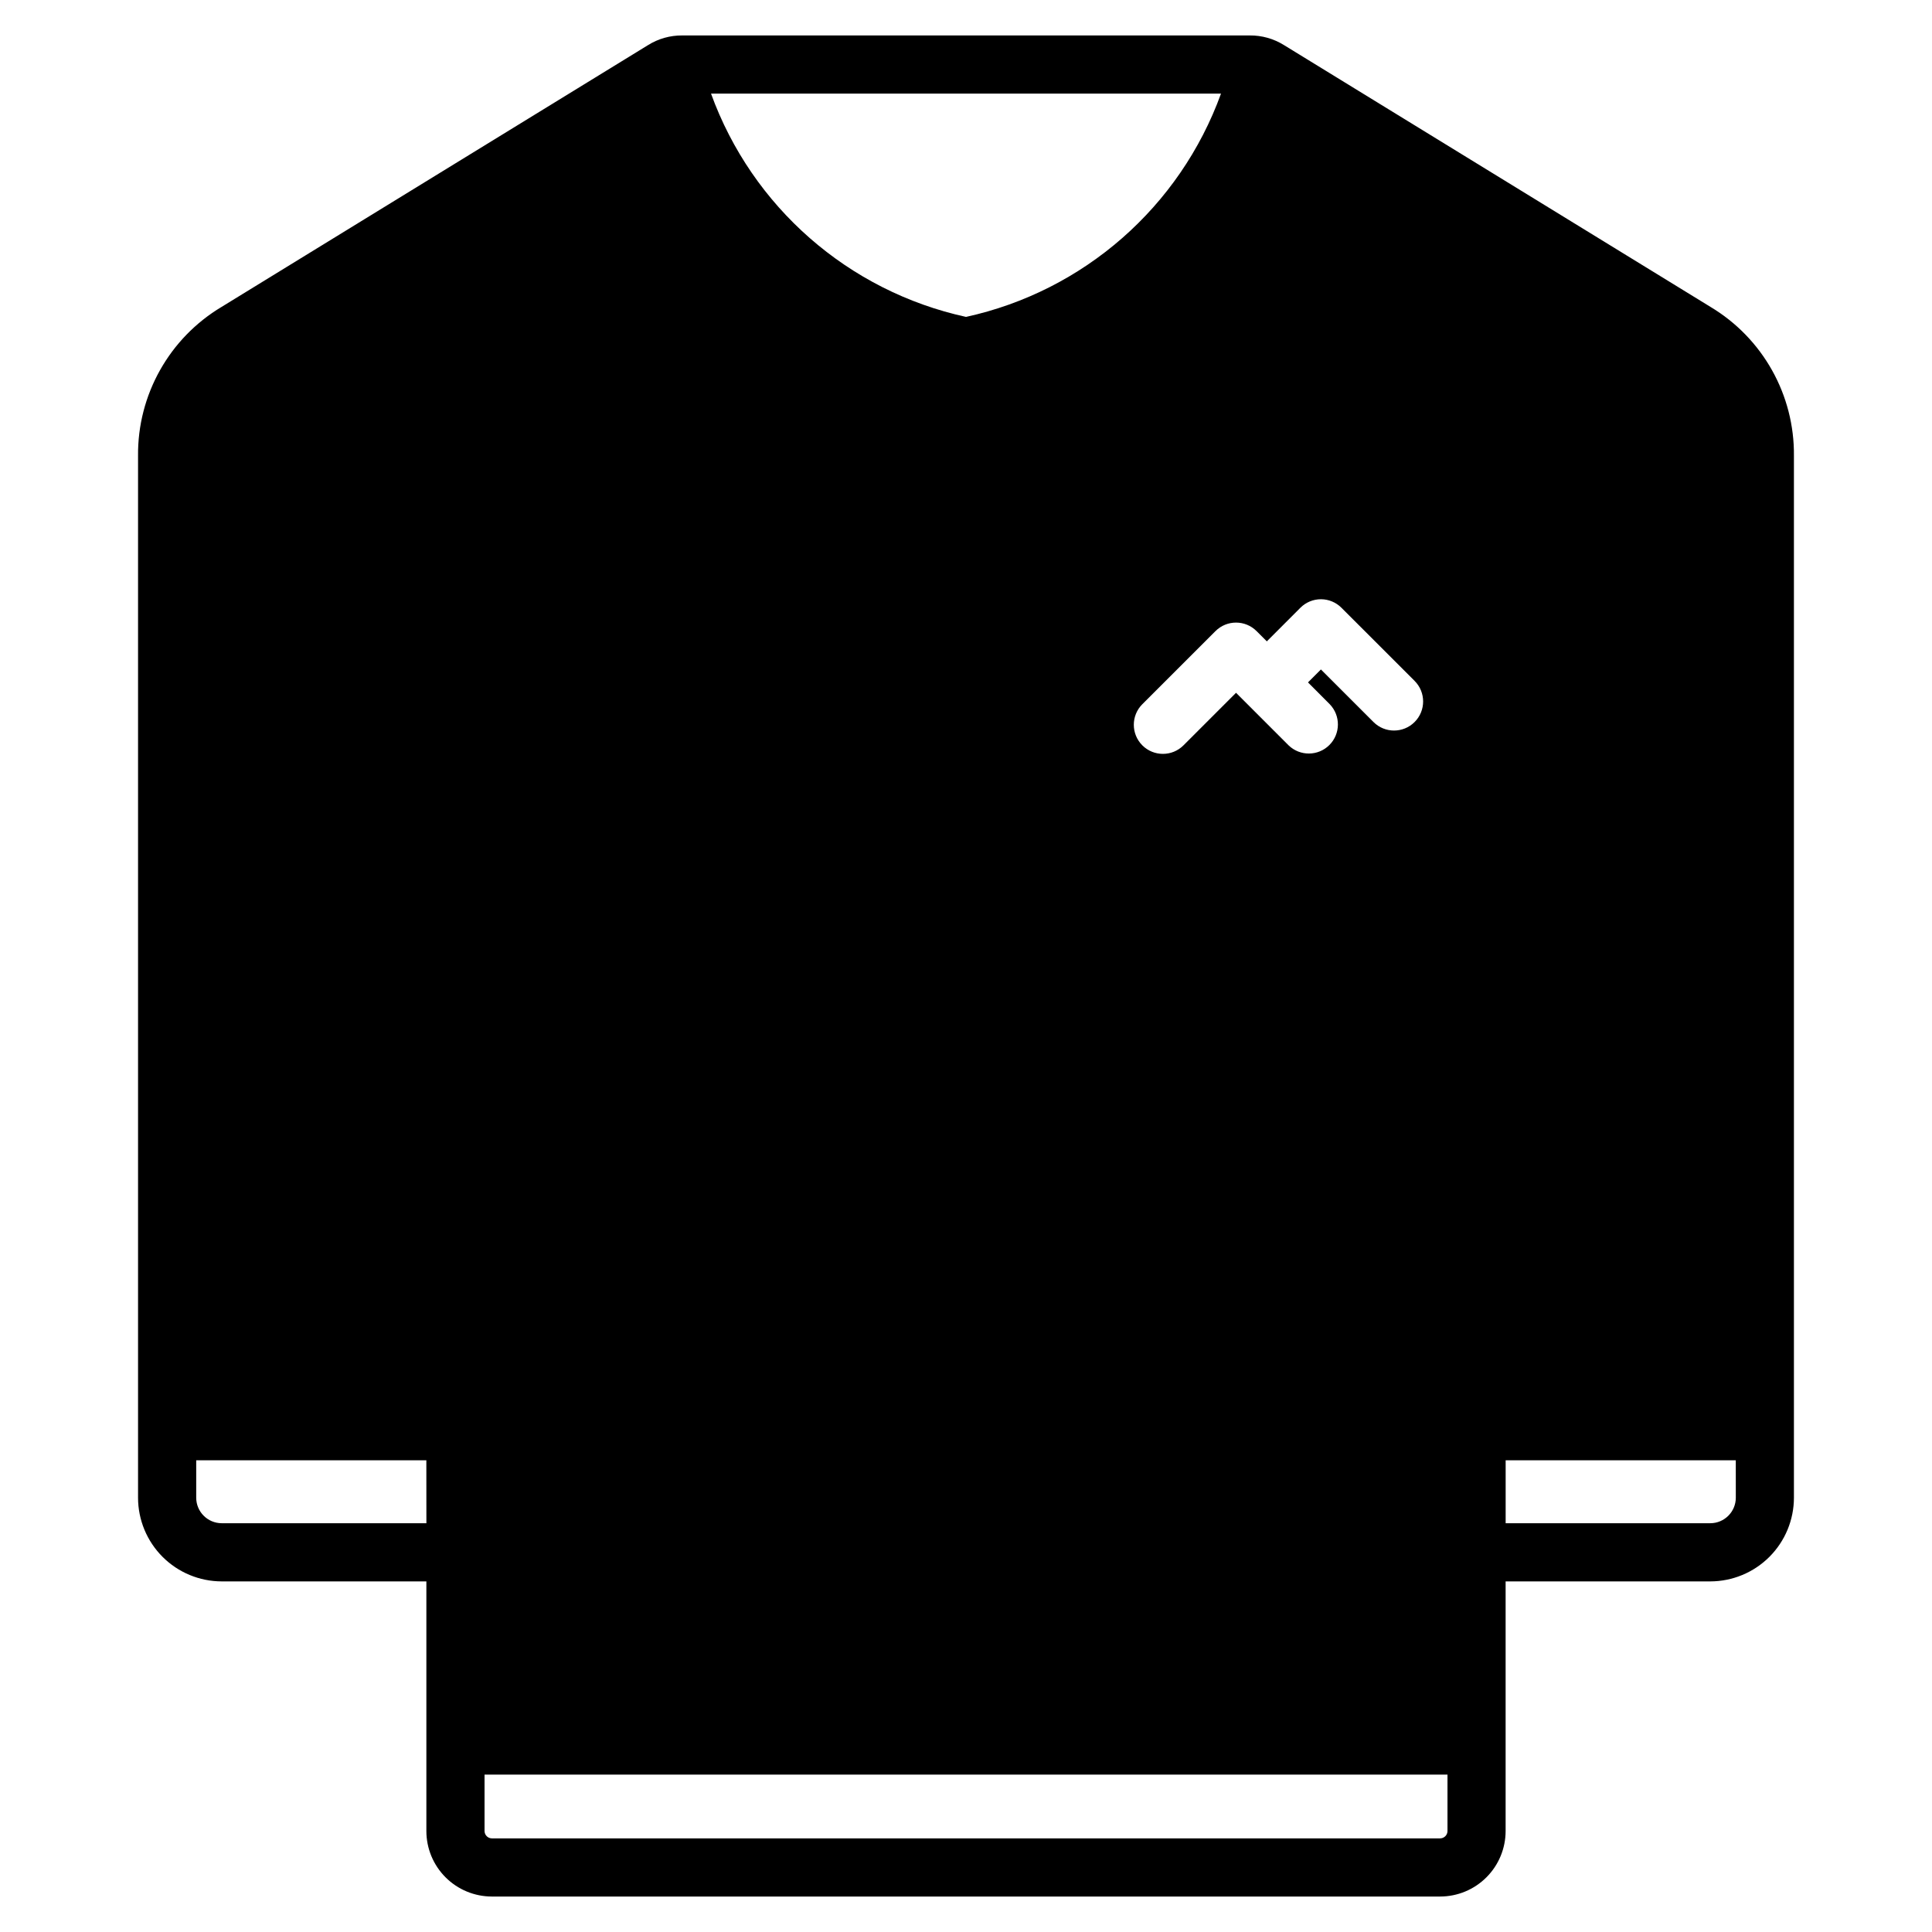
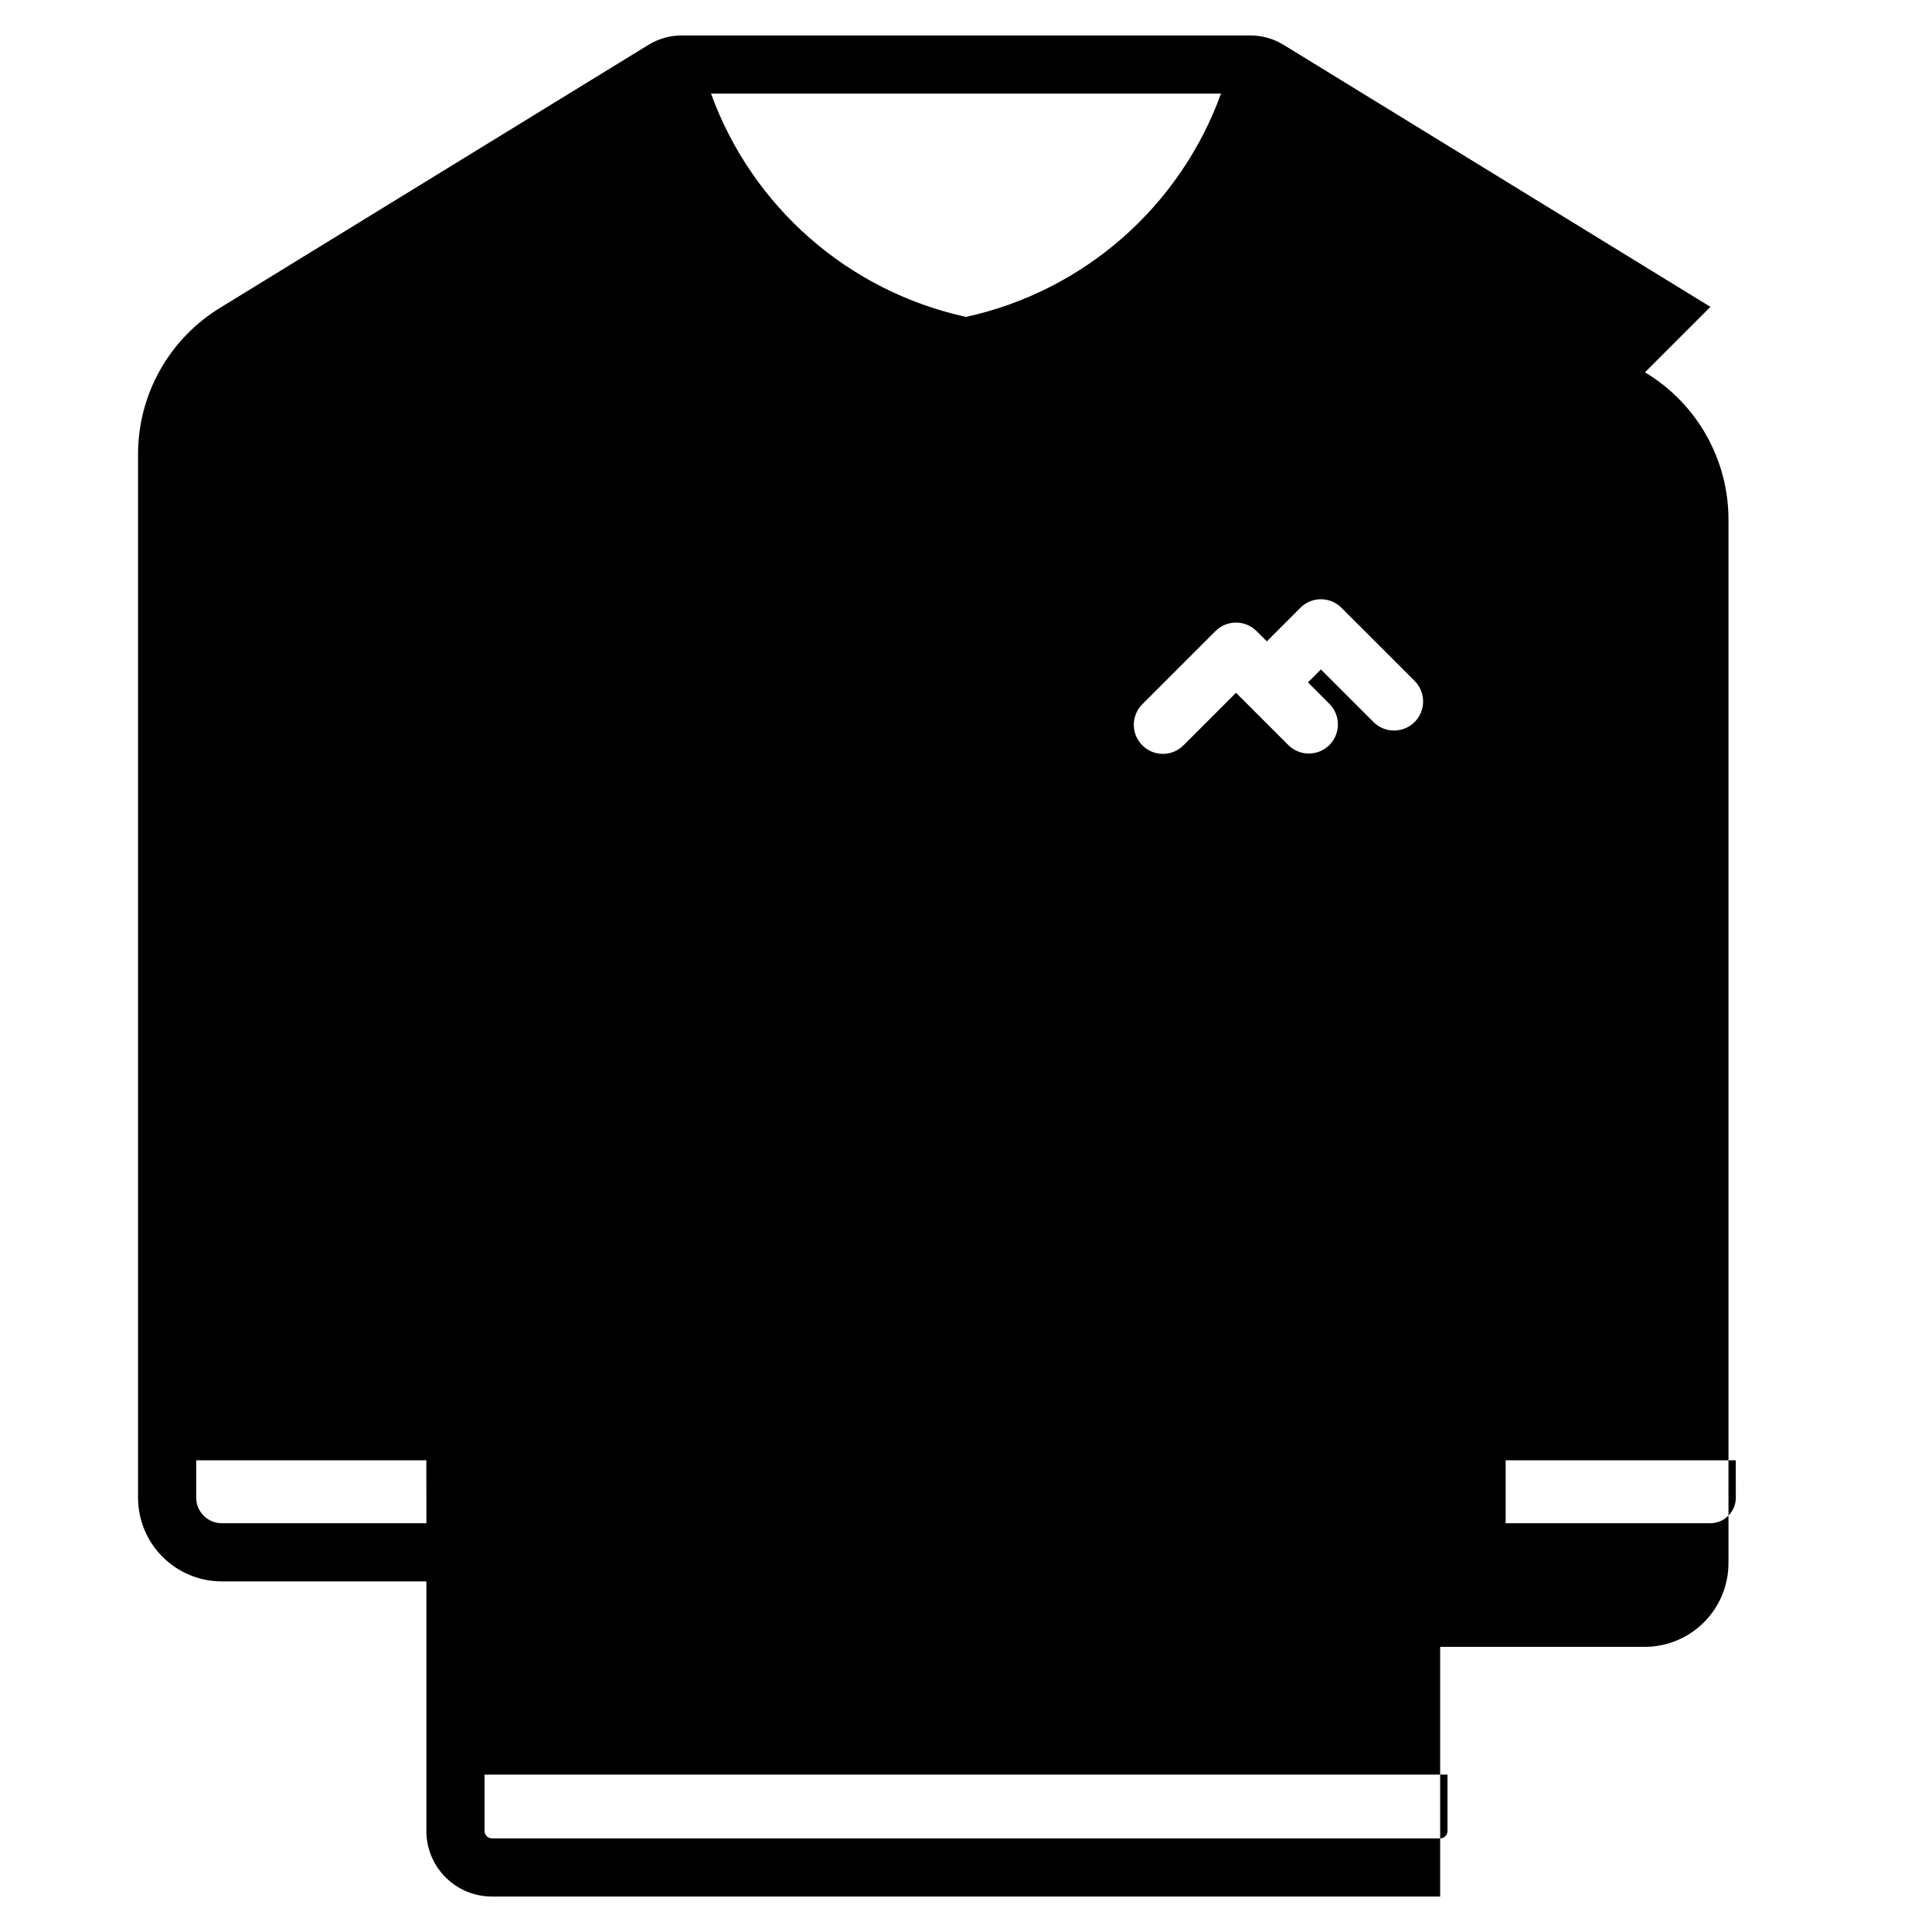
<svg xmlns="http://www.w3.org/2000/svg" fill="#000000" width="800px" height="800px" version="1.1" viewBox="144 144 512 512">
-   <path d="m597.28 225.32-113.02-69.375c-2.719-1.695-5.863-2.578-9.062-2.551h-150.39c-3.199-0.027-6.34 0.855-9.055 2.551l-113.01 69.375c-13.887 8.293-22.324 23.34-22.16 39.516v276.07c0.004 5.879 2.344 11.516 6.5 15.676 4.156 4.156 9.793 6.496 15.672 6.504h54.238v66.168c0.004 4.598 1.832 9.008 5.086 12.258 3.25 3.254 7.66 5.082 12.258 5.09h251.32c4.598-0.008 9.008-1.836 12.258-5.09 3.254-3.25 5.082-7.66 5.09-12.258v-66.168h54.234c5.879-0.008 11.516-2.348 15.672-6.504 4.156-4.16 6.496-9.797 6.5-15.676v-276.07c0.172-16.172-8.258-31.215-22.133-39.516zm-100.89 105.3c2.926 3.023 2.887 7.84-0.09 10.816s-7.789 3.016-10.816 0.086l-13.922-13.926-13.926 13.926c-3.008 3.016-7.891 3.016-10.906 0.004-3.012-3.012-3.012-7.894 0-10.906l19.383-19.371c3.008-3.008 7.883-3.008 10.891 0l2.719 2.719 8.883-8.898c1.441-1.449 3.402-2.266 5.449-2.266 2.043 0 4.004 0.816 5.449 2.266l19.379 19.371h-0.004c3.012 3.008 3.016 7.891 0.008 10.898-3.008 3.012-7.887 3.016-10.898 0.008l-13.934-13.934-3.426 3.43zm-28.812-161.81c-10.883 30.012-36.391 52.348-67.574 59.172-31.188-6.82-56.699-29.156-67.574-59.172zm-210.58 378.86h-54.238c-3.734-0.004-6.758-3.031-6.762-6.766v-9.918h60.988zm270.6 81.582c-0.012 1.062-0.871 1.922-1.934 1.934h-251.32c-1.062-0.012-1.918-0.871-1.934-1.934v-14.961h255.19zm76.41-88.348c-0.004 3.734-3.027 6.762-6.762 6.766h-54.234v-16.684h60.988z" />
+   <path d="m597.28 225.32-113.02-69.375c-2.719-1.695-5.863-2.578-9.062-2.551h-150.39c-3.199-0.027-6.34 0.855-9.055 2.551l-113.01 69.375c-13.887 8.293-22.324 23.34-22.16 39.516v276.07c0.004 5.879 2.344 11.516 6.5 15.676 4.156 4.156 9.793 6.496 15.672 6.504h54.238v66.168c0.004 4.598 1.832 9.008 5.086 12.258 3.25 3.254 7.66 5.082 12.258 5.09h251.32v-66.168h54.234c5.879-0.008 11.516-2.348 15.672-6.504 4.156-4.16 6.496-9.797 6.5-15.676v-276.07c0.172-16.172-8.258-31.215-22.133-39.516zm-100.89 105.3c2.926 3.023 2.887 7.84-0.09 10.816s-7.789 3.016-10.816 0.086l-13.922-13.926-13.926 13.926c-3.008 3.016-7.891 3.016-10.906 0.004-3.012-3.012-3.012-7.894 0-10.906l19.383-19.371c3.008-3.008 7.883-3.008 10.891 0l2.719 2.719 8.883-8.898c1.441-1.449 3.402-2.266 5.449-2.266 2.043 0 4.004 0.816 5.449 2.266l19.379 19.371h-0.004c3.012 3.008 3.016 7.891 0.008 10.898-3.008 3.012-7.887 3.016-10.898 0.008l-13.934-13.934-3.426 3.43zm-28.812-161.81c-10.883 30.012-36.391 52.348-67.574 59.172-31.188-6.82-56.699-29.156-67.574-59.172zm-210.58 378.86h-54.238c-3.734-0.004-6.758-3.031-6.762-6.766v-9.918h60.988zm270.6 81.582c-0.012 1.062-0.871 1.922-1.934 1.934h-251.32c-1.062-0.012-1.918-0.871-1.934-1.934v-14.961h255.19zm76.41-88.348c-0.004 3.734-3.027 6.762-6.762 6.766h-54.234v-16.684h60.988z" />
</svg>